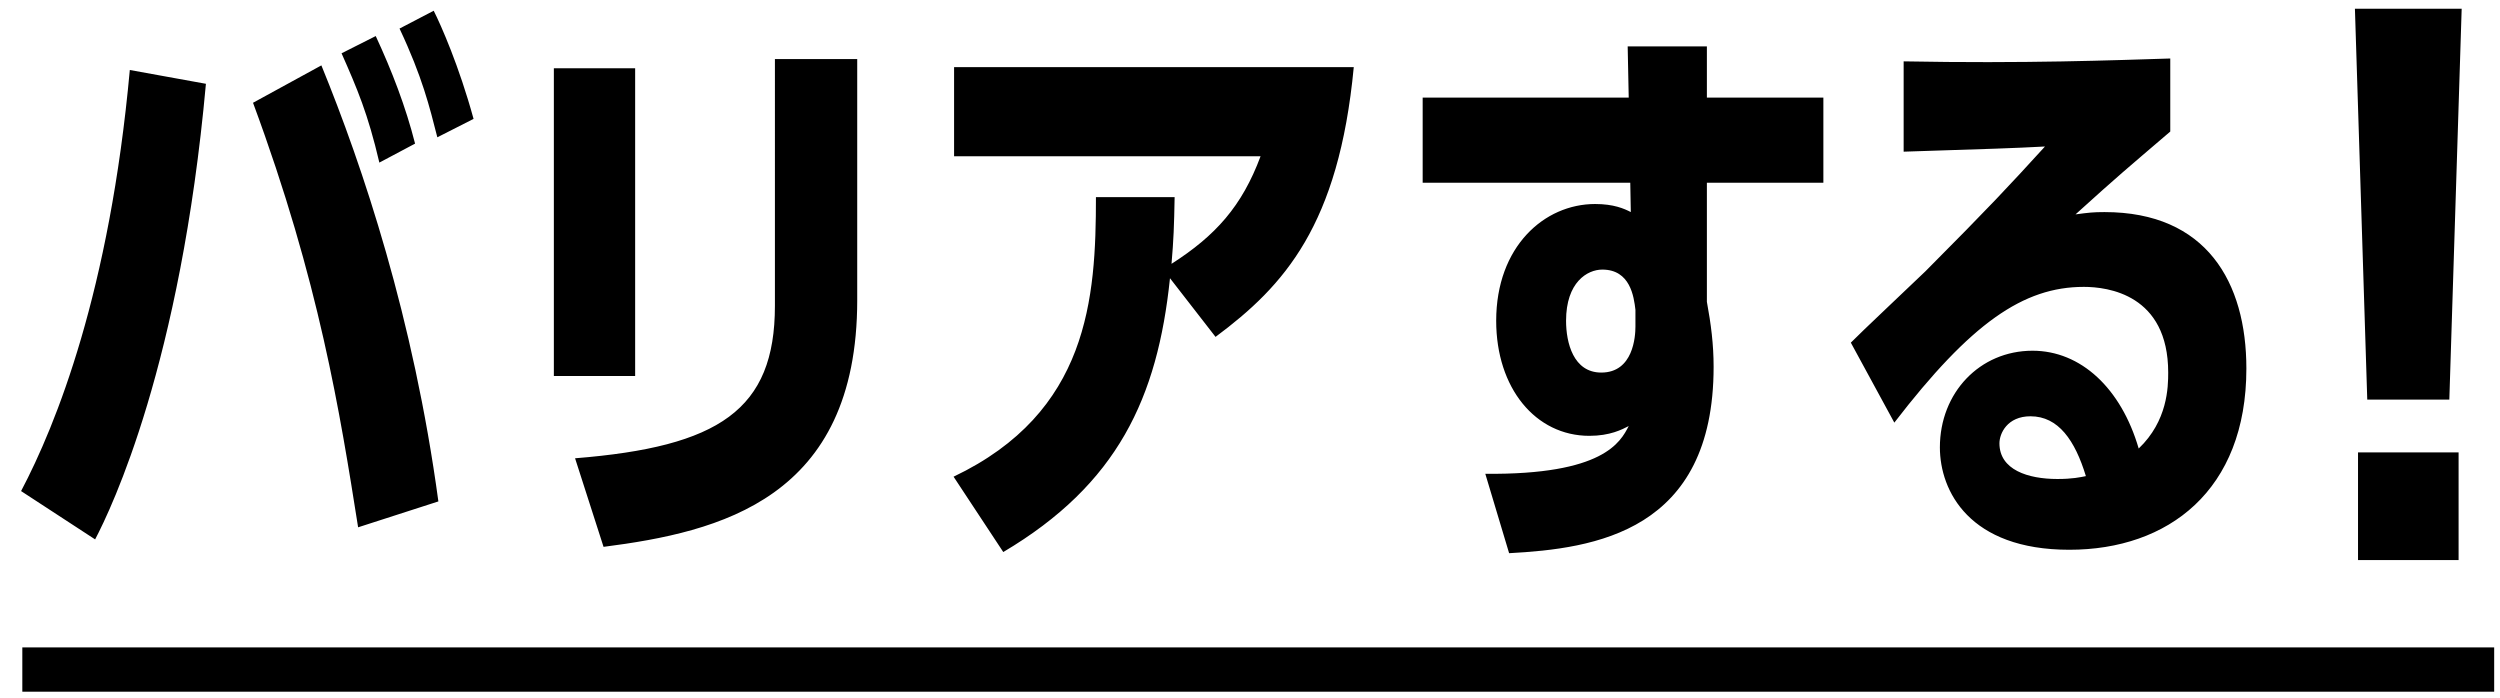
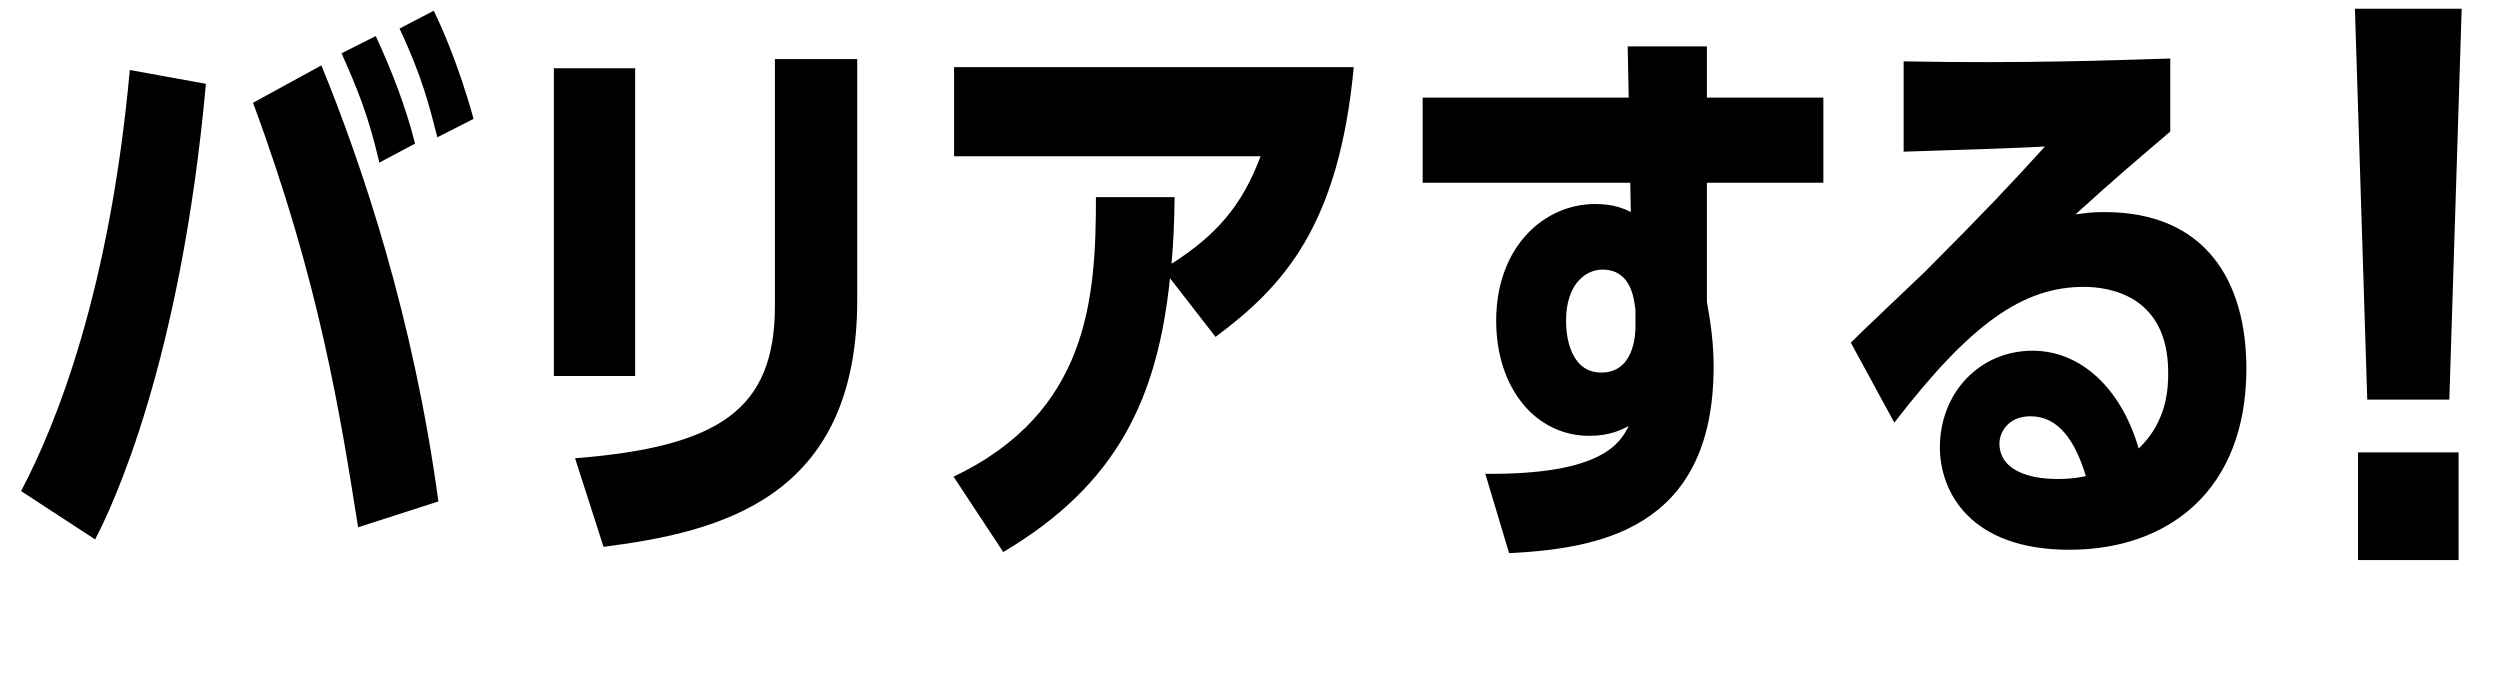
<svg xmlns="http://www.w3.org/2000/svg" width="240" height="67" viewBox="0 0 240 67">
-   <path fill="none" stroke="#000" stroke-width="4.252" stroke-miterlimit="10" d="M2.143 64.277h237.298" />
  <path d="M2.024 47.143c3.379-6.406 8.499-19.163 10.438-40.424l7.306 1.325c-2.436 26.894-9.045 40.701-10.636 43.738l-7.108-4.639zm32.355 3.478c-1.738-10.989-3.727-23.58-10.089-40.755l6.562-3.59c3.976 9.72 8.846 24.243 11.232 41.86l-7.705 2.485zm2.039-35.012c-1.094-4.693-2.138-7.124-3.629-10.492l3.281-1.656c1.541 3.313 2.882 6.792 3.777 10.326l-3.429 1.822zm5.566-2.429c-.747-2.927-1.441-5.798-3.629-10.438l3.281-1.712c.696 1.381 2.435 5.302 3.826 10.383l-3.478 1.767zM60.974 36.098H53.17V6.553h7.804v29.545zm21.32-7.289c0 19.106-13.22 22.255-24.353 23.689l-2.734-8.503c13.817-1.105 19.185-4.64 19.185-14.636V5.669h7.901v23.14zM112.318 26.709c-1.193 11.486-5.021 19.771-16.004 26.287l-4.771-7.234c12.972-6.186 13.667-17.119 13.667-26.839h7.554c-.049 2.761-.099 4.087-.298 6.405 4.226-2.705 6.759-5.521 8.549-10.326H91.592v-8.56h38.37c-1.441 15.187-6.66 20.985-13.27 25.899l-4.374-5.632zM142.589 45.485c11.332.11 12.972-3.037 13.768-4.583-.646.33-1.79.938-3.777.938-5.17 0-8.946-4.584-8.946-11.045 0-7.124 4.622-11.21 9.493-11.21 1.789 0 2.782.441 3.43.773l-.051-2.817h-19.93V9.369h19.781l-.1-4.915h7.604v4.915h11.183v8.173h-11.183v11.431c.397 2.154.646 4.087.646 6.241 0 15.85-11.431 17.45-19.632 17.892l-2.286-7.621zm14.413-15.739c-.148-1.27-.497-3.865-3.181-3.865-1.441 0-3.479 1.215-3.479 4.915 0 2.099.696 4.971 3.381 4.971 3.081 0 3.279-3.479 3.279-4.418v-1.603zM177.68 32.895c.796-.828 6.015-5.743 7.158-6.848 6.262-6.295 7.902-8.063 11.48-11.983-3.082.165-4.971.221-13.568.497V5.89c11.58.222 20.278-.11 25.596-.275v7.013c-4.324 3.701-4.821 4.087-9.096 7.953 1.243-.166 1.69-.221 2.784-.221 9.791 0 13.618 6.736 13.618 15.021 0 11.707-7.505 17.396-16.998 17.396-9.592 0-12.425-5.633-12.425-9.83 0-5.247 3.827-9.278 8.896-9.278 4.623 0 8.499 3.59 10.189 9.389 2.783-2.651 2.833-5.909 2.833-7.289 0-7.511-5.815-8.229-8.101-8.229-5.816 0-10.837 3.479-18.191 13.032l-4.175-7.677zm17.247 7.068c-2.236 0-2.981 1.656-2.981 2.596 0 2.54 2.733 3.424 5.566 3.424 1.441 0 2.187-.166 2.733-.276-1.044-3.425-2.634-5.744-5.318-5.744zM236.321.84l-1.185 37.52h-7.879L226.072.84h10.249zm-.296 42.59v10.334h-9.655V43.43h9.655z" />
</svg>